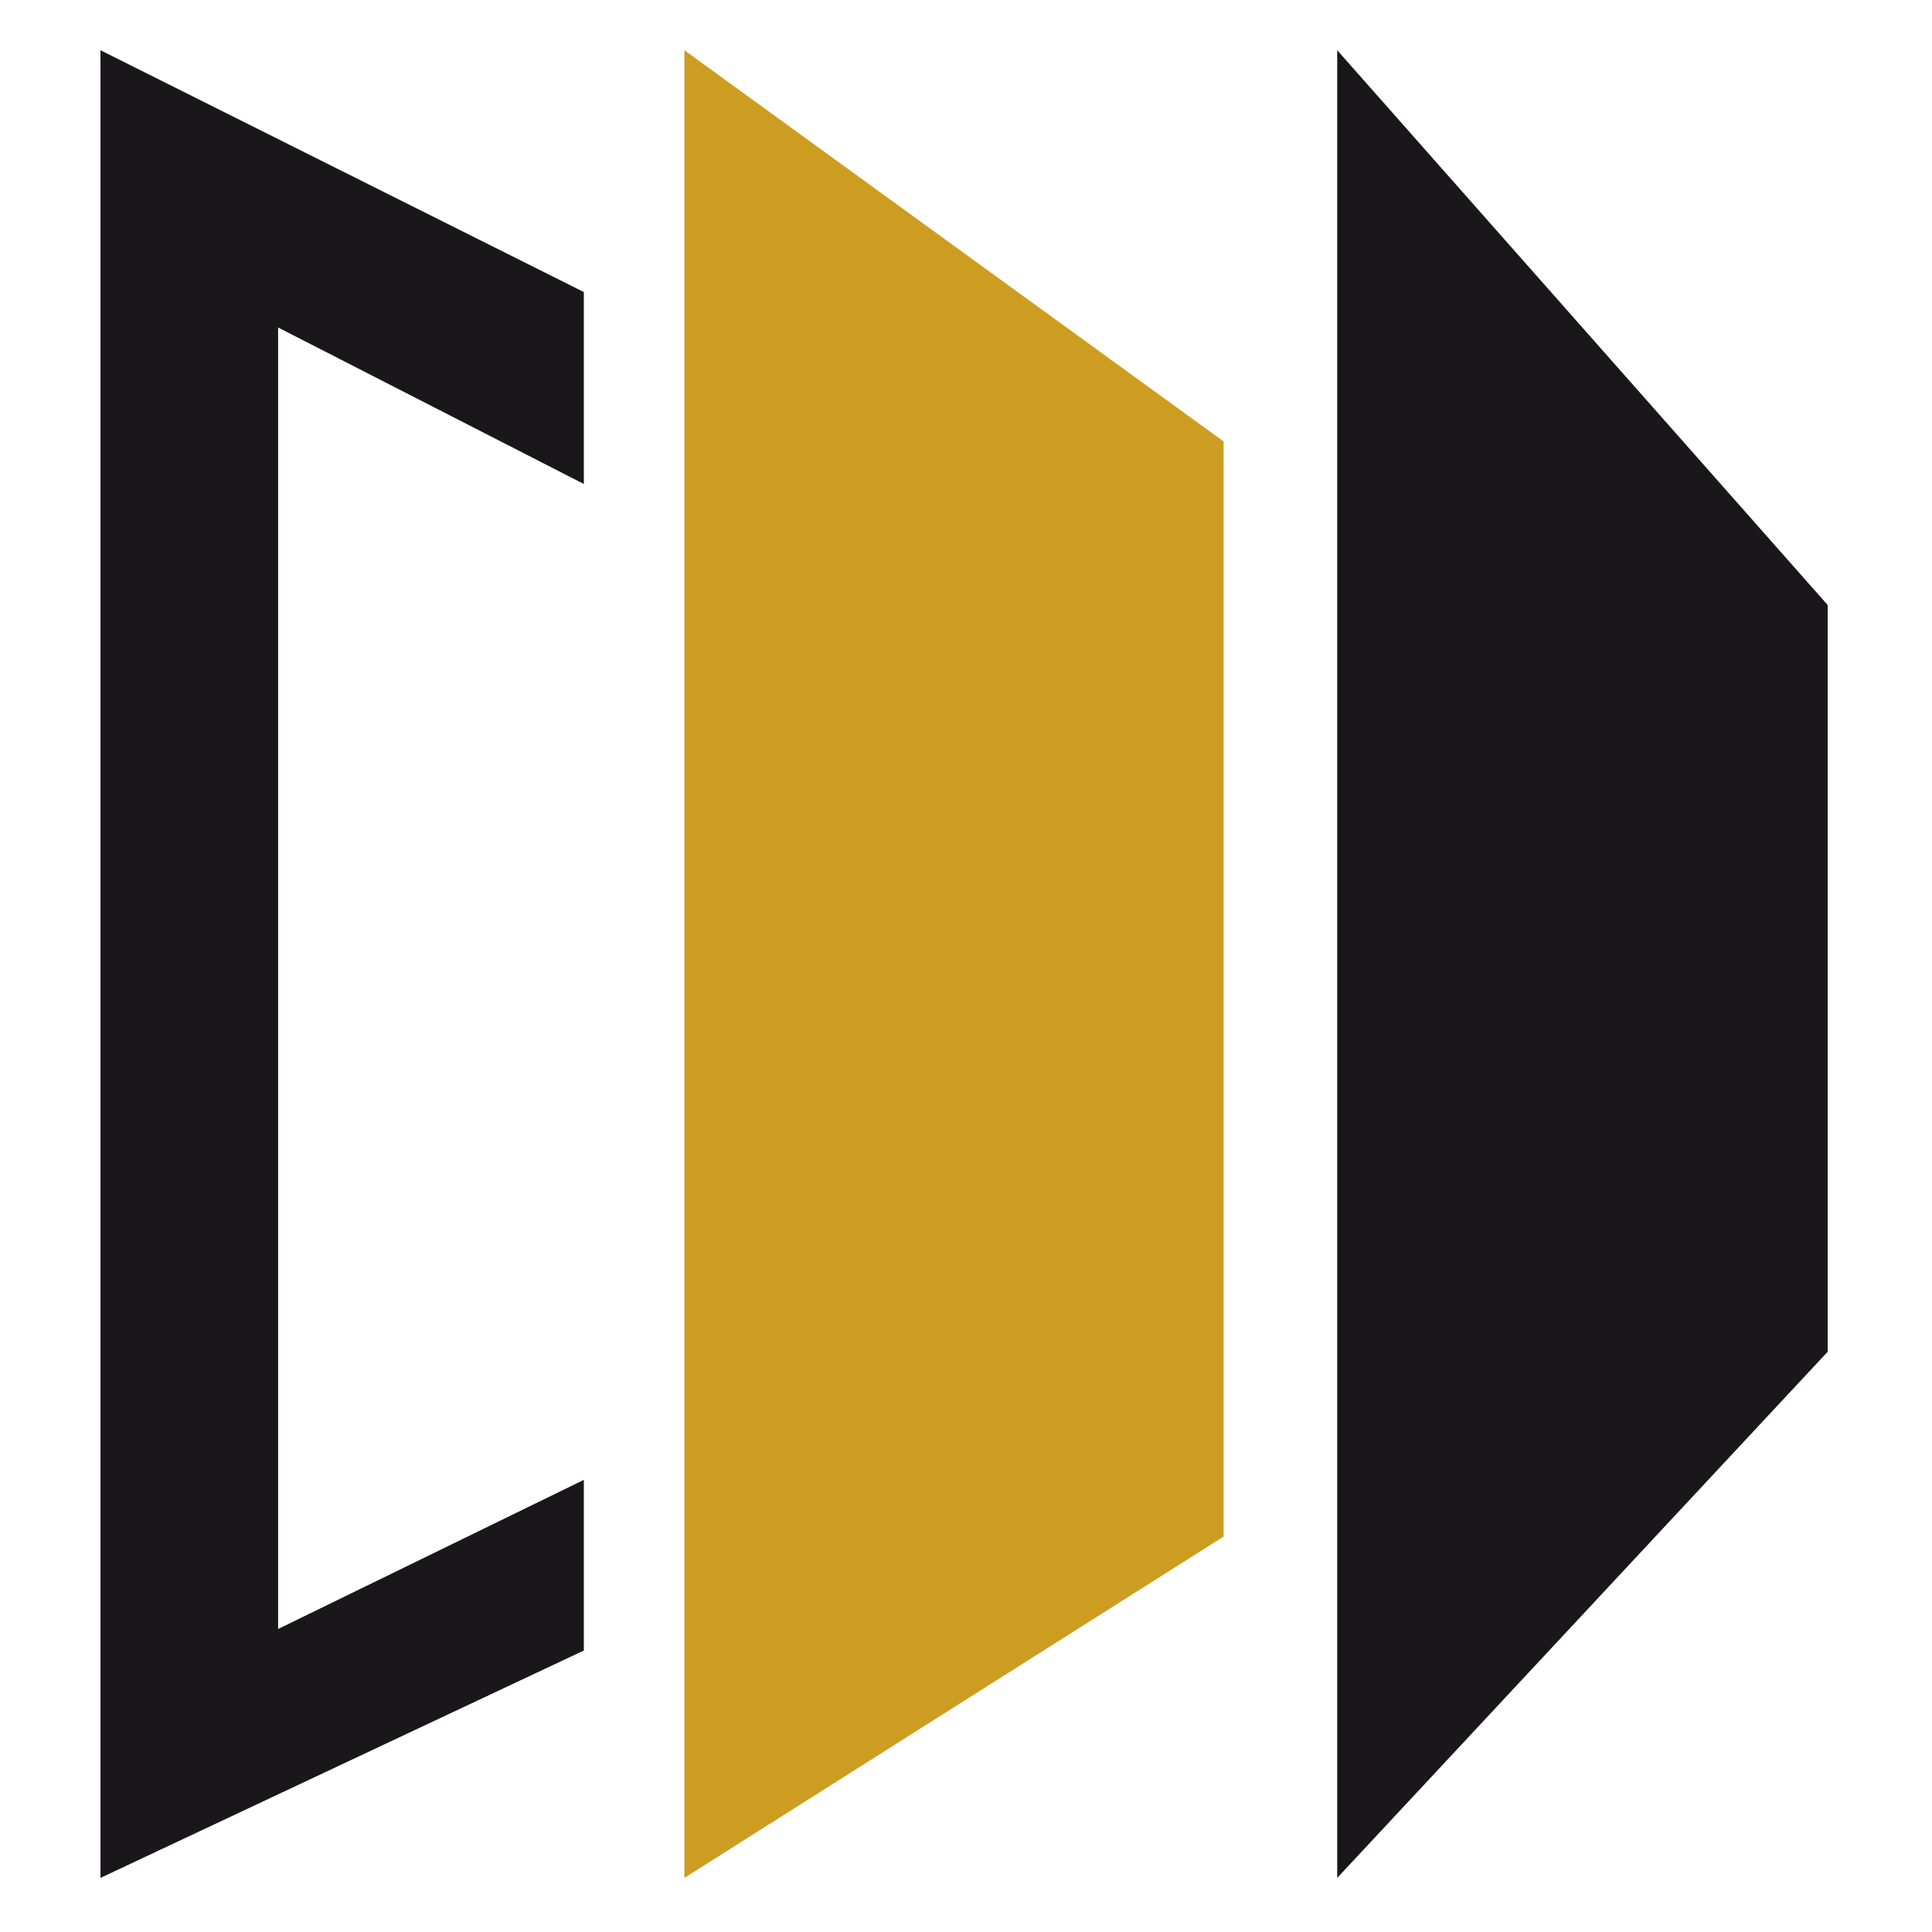
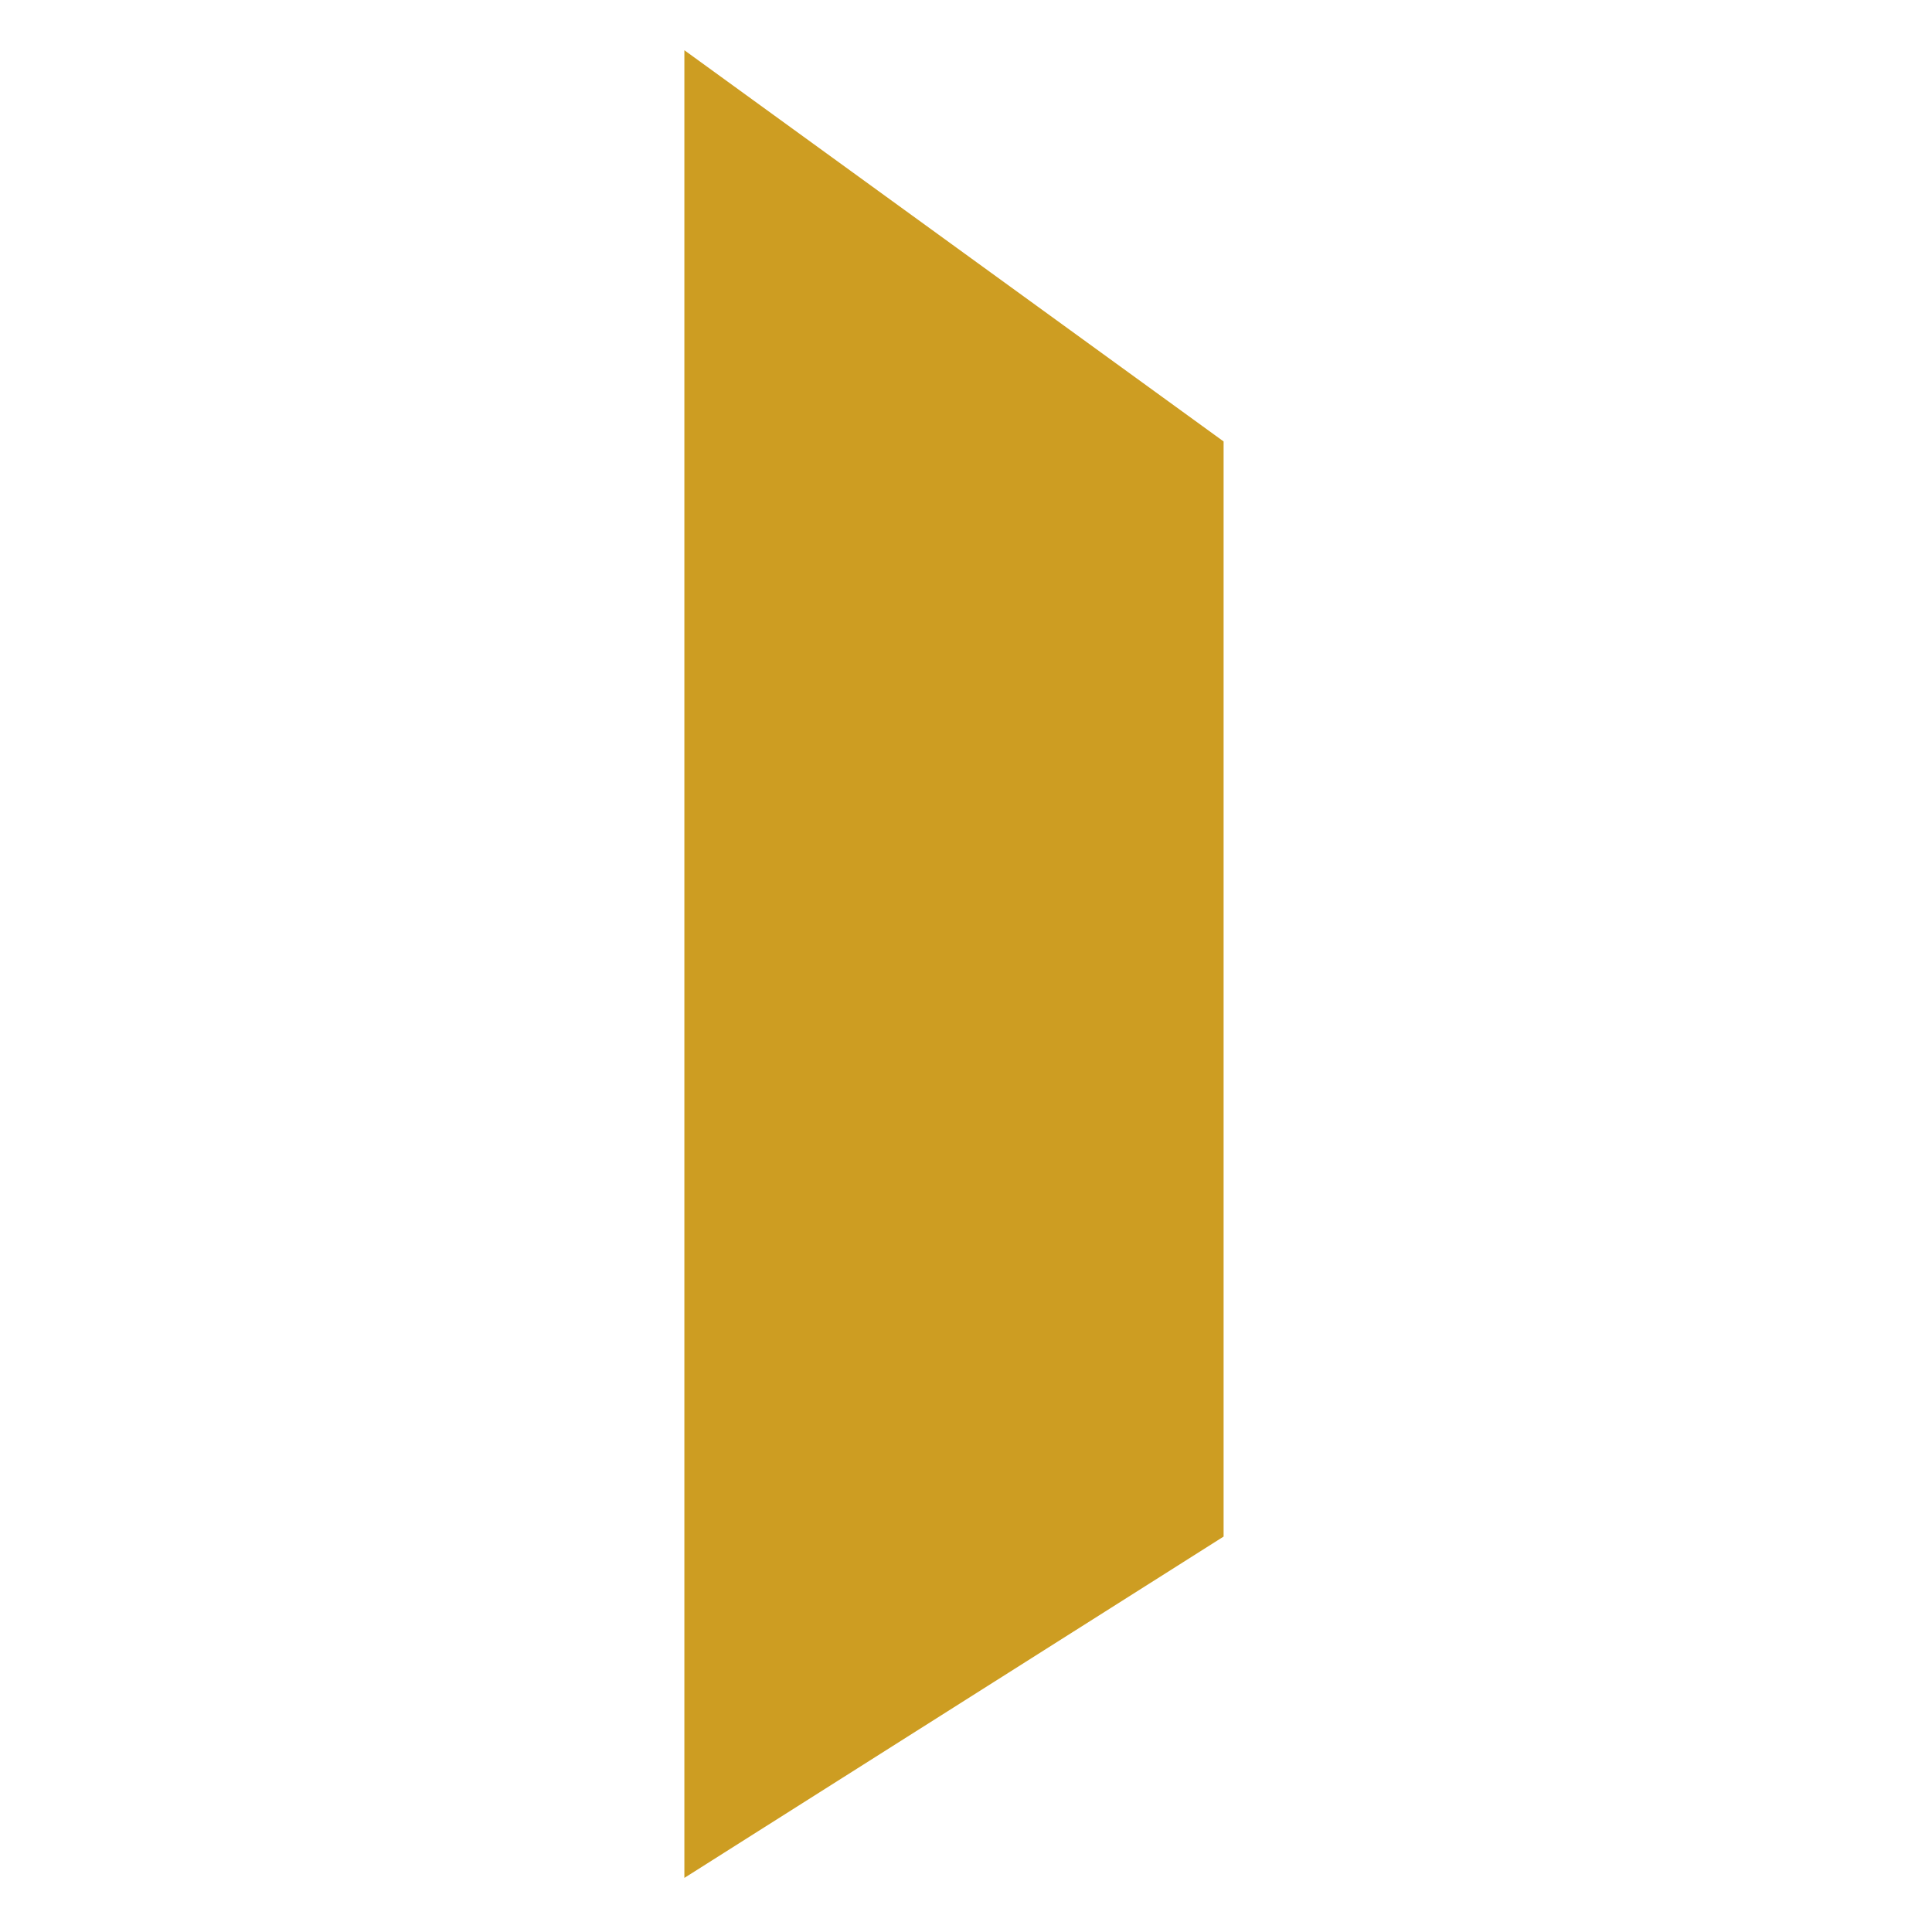
<svg xmlns="http://www.w3.org/2000/svg" width="500" height="500" viewBox="0 0 500 500" fill="none">
  <g clip-path="url(#clip0_208_452)">
-     <path d="M473 349.829V156.579L346.072 13V486L473 349.829Z" fill="#1A171B" />
-     <path d="M316.666 397.665V114.246L177.115 13V486L316.666 397.665Z" fill="#CD9D22" />
-     <path d="M151.095 125.253V75.582L26 13V486L151.095 427.157V382.99L71.976 421.583V84.754L151.095 125.253Z" fill="#1A171B" />
+     <path d="M316.666 397.665V114.246L177.115 13V486Z" fill="#CD9D22" />
  </g>
  <defs>
    <clipPath id="clip0_208_452">
      <rect width="447" height="473" fill="white" transform="translate(26 13)" />
    </clipPath>
  </defs>
</svg>